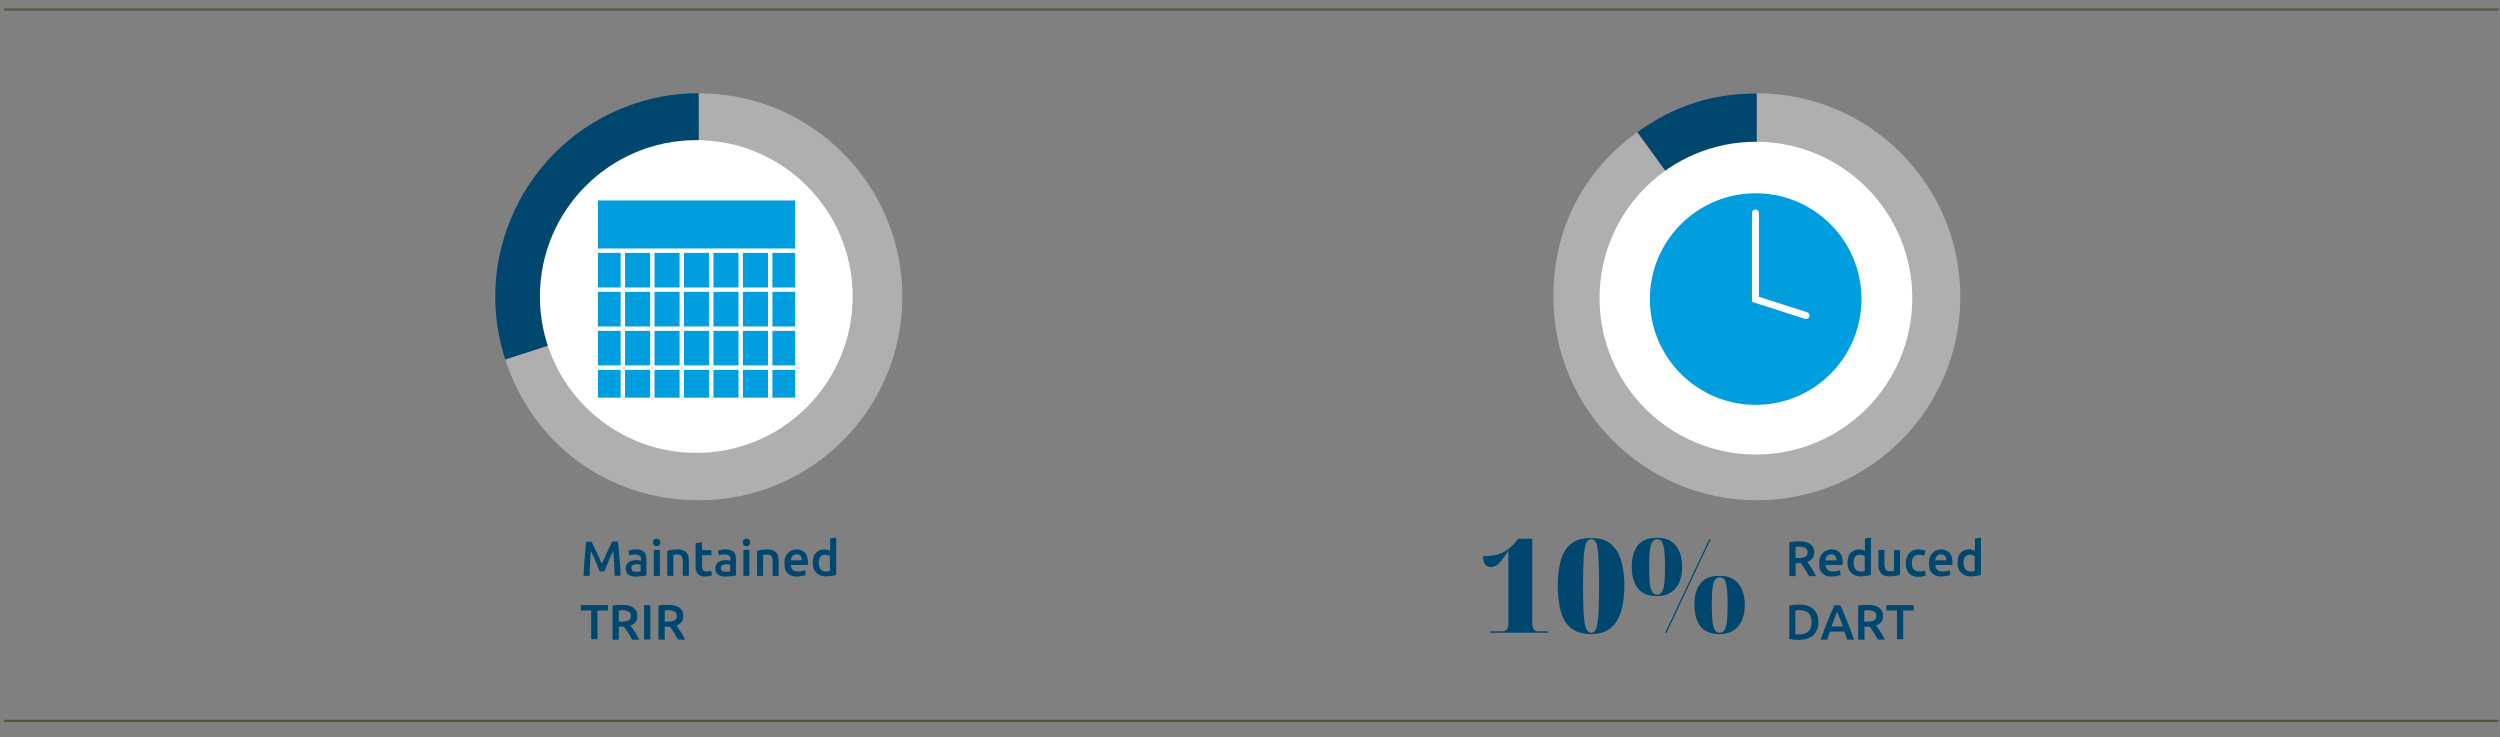
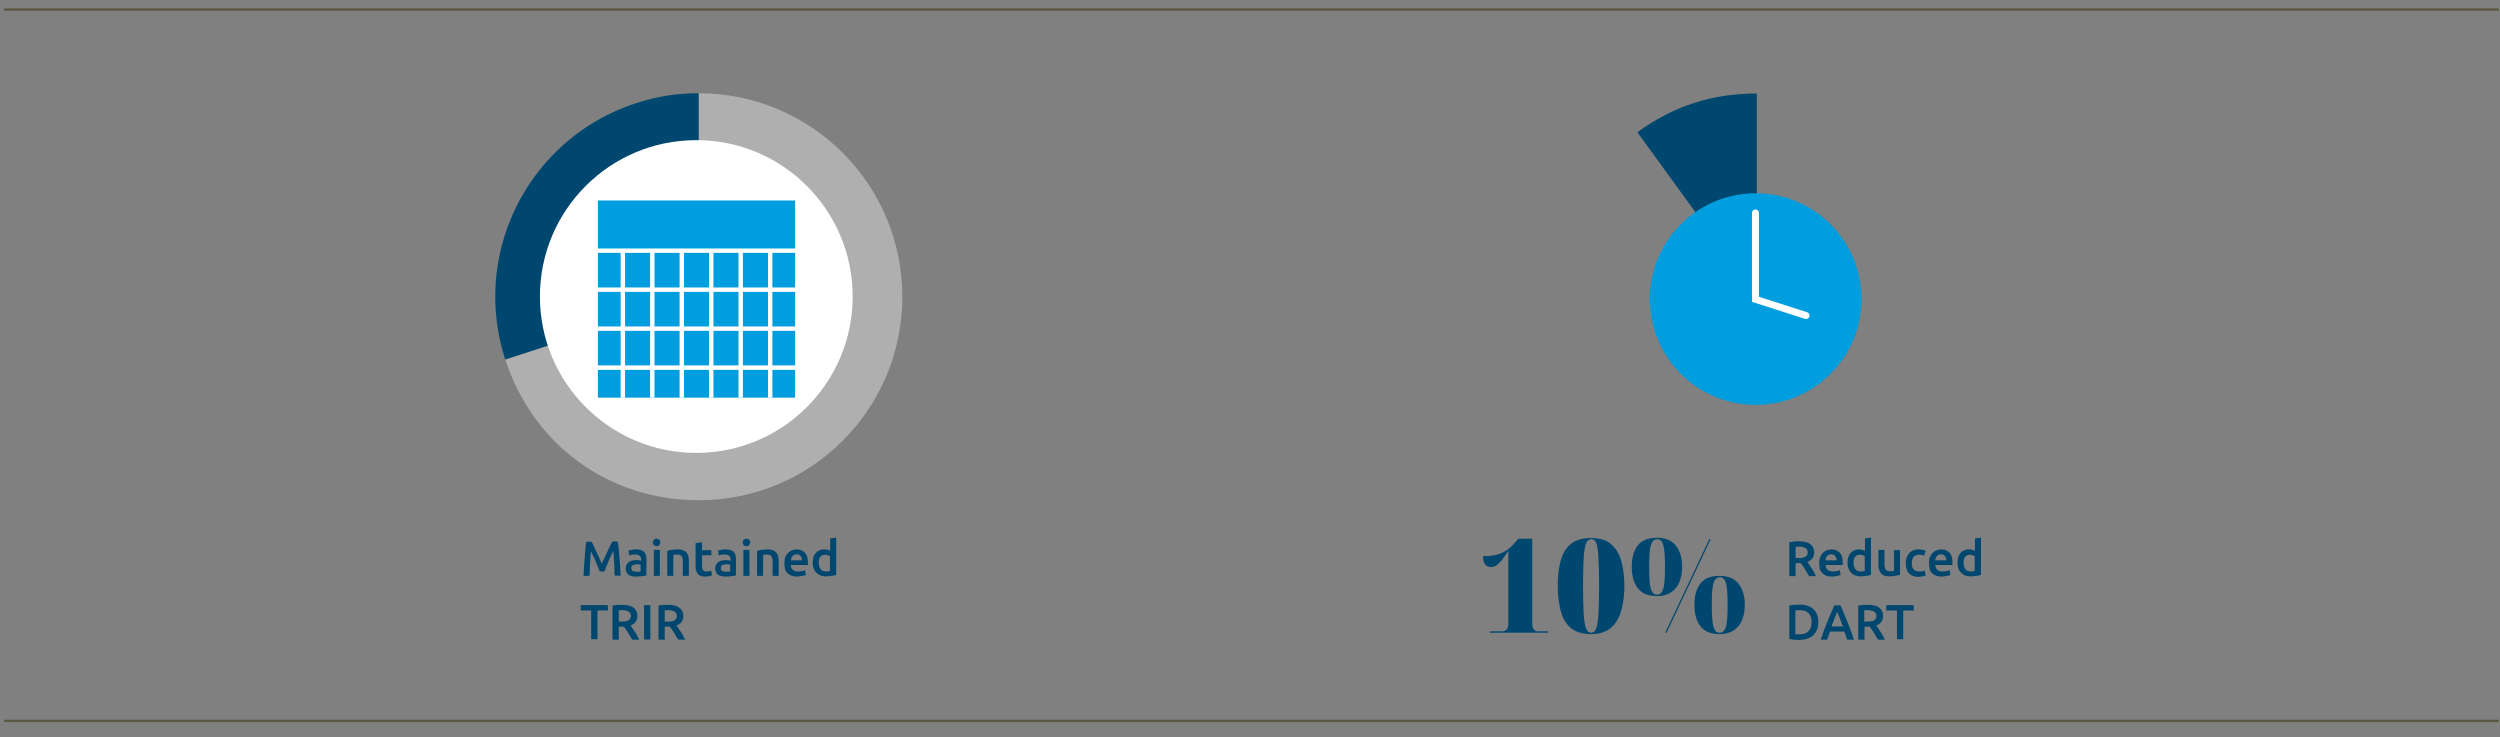
<svg xmlns="http://www.w3.org/2000/svg" xml:space="preserve" id="Layer_1" x="0" y="0" style="enable-background:new 0 0 1077.5 317.7" version="1.1" viewBox="0 0 1077.5 317.7">
  <rect x="0" y="0" width="1077.5" height="317.7" fill="#808080" stroke="none" />
  <style>.st0{fill:none;stroke:#59563e;stroke-width:.985;stroke-miterlimit:10}.st1{fill:#00476f}.st2{fill:#afafaf}.st3{fill:#fff}.st4{fill:#009ddf}</style>
  <path d="M1077 310.7H1.8M1077 4.1H1.8" class="st0" />
  <path d="M254.9 233.4c.3.5.7 1.2 1 2 .4.8.8 1.6 1.2 2.5.4.9.8 1.7 1.2 2.6.4.9.7 1.7 1.1 2.5.3-.8.7-1.6 1.1-2.5.4-.9.8-1.8 1.2-2.6.4-.9.8-1.7 1.2-2.5l1-2h2.4c.1 1.1.3 2.2.4 3.4.1 1.2.2 2.5.3 3.7.1 1.3.2 2.6.3 3.8s.1 2.5.2 3.8h-2.6c-.1-1.7-.1-3.5-.2-5.3-.1-1.8-.2-3.6-.4-5.3-.2.3-.3.7-.6 1.2-.2.5-.4.9-.7 1.5s-.5 1.1-.7 1.7c-.2.6-.5 1.1-.7 1.7-.2.5-.5 1-.6 1.5-.2.5-.4.9-.5 1.2h-2c-.1-.3-.3-.7-.5-1.2l-.6-1.5c-.2-.5-.5-1.1-.7-1.7-.2-.6-.5-1.1-.7-1.6-.2-.5-.5-1-.7-1.5-.2-.5-.4-.8-.6-1.2-.2 1.7-.3 3.5-.4 5.3-.1 1.8-.1 3.6-.2 5.3h-2.6c.1-1.2.1-2.5.2-3.8l.3-3.9c.1-1.3.2-2.5.3-3.7.1-1.2.2-2.3.4-3.3h2.2zM274.1 236.8c.9 0 1.6.1 2.2.3s1 .5 1.4.9c.3.4.6.8.7 1.4.1.5.2 1.1.2 1.8v6.8c-.4.1-1 .2-1.8.3-.8.1-1.7.2-2.7.2-.7 0-1.3-.1-1.8-.2-.6-.1-1-.3-1.4-.6-.4-.3-.7-.7-.9-1.1-.2-.5-.3-1-.3-1.7 0-.6.1-1.2.4-1.6.2-.4.6-.8 1-1.1.4-.3.9-.5 1.5-.6.6-.1 1.1-.2 1.8-.2.3 0 .6 0 .9.1.3 0 .6.1 1 .2v-.4c0-.3 0-.6-.1-.9-.1-.3-.2-.5-.4-.7-.2-.2-.4-.4-.7-.5-.3-.1-.7-.2-1.1-.2-.6 0-1.1 0-1.6.1s-.9.2-1.2.3l-.3-2.1c.3-.1.8-.2 1.4-.3.4-.2 1.1-.2 1.8-.2zm.2 9.6c.8 0 1.4 0 1.8-.1v-2.9c-.1 0-.3-.1-.6-.1s-.6-.1-.9-.1c-.3 0-.6 0-.9.1-.3 0-.6.1-.8.2-.2.1-.4.3-.6.5-.1.2-.2.5-.2.8 0 .6.2 1 .6 1.3.4.2.9.3 1.6.3zM284.6 233.8c0 .5-.2.9-.5 1.2-.3.3-.7.4-1.1.4-.4 0-.8-.1-1.1-.4-.3-.3-.5-.7-.5-1.2s.2-.9.5-1.2c.3-.3.7-.4 1.1-.4.4 0 .8.1 1.1.4.4.3.5.7.5 1.2zm-.2 14.4h-2.6V237h2.6v11.2zM287.6 237.4c.5-.1 1.1-.3 1.9-.4.8-.1 1.7-.2 2.6-.2.9 0 1.7.1 2.3.4.6.2 1.1.6 1.5 1 .4.4.6 1 .8 1.6.1.6.2 1.3.2 2.1v6.3h-2.6v-5.9c0-.6 0-1.1-.1-1.5-.1-.4-.2-.8-.4-1s-.4-.5-.7-.6c-.3-.1-.7-.2-1.1-.2-.3 0-.7 0-1 .1-.4 0-.6.1-.8.1v9h-2.6v-10.8zM300 234.1l2.6-.4v3.4h4v2.2h-4v4.5c0 .9.1 1.5.4 1.9s.8.6 1.4.6c.5 0 .9 0 1.2-.1.4-.1.6-.2.9-.3l.4 2c-.3.1-.7.3-1.2.4-.5.1-1.1.2-1.7.2-.8 0-1.5-.1-2-.3-.5-.2-1-.5-1.3-.9s-.5-.9-.7-1.5-.2-1.2-.2-2v-9.7zM312.7 236.8c.9 0 1.6.1 2.2.3s1 .5 1.4.9c.3.4.6.8.7 1.4.1.5.2 1.1.2 1.8v6.8c-.4.1-1 .2-1.8.3-.8.1-1.7.2-2.7.2-.7 0-1.3-.1-1.8-.2-.6-.1-1-.3-1.4-.6-.4-.3-.7-.7-.9-1.1-.2-.5-.3-1-.3-1.7 0-.6.1-1.2.4-1.6.2-.4.6-.8 1-1.1.4-.3.9-.5 1.5-.6.6-.1 1.1-.2 1.8-.2.3 0 .6 0 .9.1.3 0 .6.1 1 .2v-.4c0-.3 0-.6-.1-.9-.1-.3-.2-.5-.4-.7-.2-.2-.4-.4-.7-.5-.3-.1-.7-.2-1.1-.2-.6 0-1.1 0-1.6.1s-.9.2-1.2.3l-.3-2.1c.3-.1.8-.2 1.4-.3.4-.2 1.1-.2 1.8-.2zm.2 9.6c.8 0 1.4 0 1.8-.1v-2.9c-.1 0-.3-.1-.6-.1s-.6-.1-.9-.1c-.3 0-.6 0-.9.1-.3 0-.6.1-.8.2-.2.1-.4.3-.6.5-.1.2-.2.5-.2.8 0 .6.2 1 .6 1.3.5.2 1 .3 1.6.3zM323.3 233.8c0 .5-.2.9-.5 1.2-.3.3-.7.4-1.1.4-.4 0-.8-.1-1.1-.4-.3-.3-.5-.7-.5-1.2s.2-.9.5-1.2c.3-.3.7-.4 1.1-.4.4 0 .8.1 1.1.4.3.3.5.7.5 1.2zm-.3 14.4h-2.6V237h2.6v11.2zM326.3 237.4c.5-.1 1.1-.3 1.9-.4.8-.1 1.7-.2 2.6-.2.9 0 1.7.1 2.3.4.6.2 1.1.6 1.5 1 .4.4.6 1 .8 1.6.1.6.2 1.3.2 2.1v6.3H333v-5.9c0-.6 0-1.1-.1-1.5-.1-.4-.2-.8-.4-1s-.4-.5-.7-.6c-.3-.1-.7-.2-1.1-.2-.3 0-.7 0-1 .1-.4 0-.6.1-.8.1v9h-2.6v-10.8zM338.1 242.7c0-1 .1-1.8.4-2.6.3-.7.7-1.4 1.2-1.8.5-.5 1-.9 1.7-1.1.6-.2 1.3-.4 1.9-.4 1.5 0 2.7.5 3.6 1.4.9 1 1.3 2.4 1.3 4.3v1h-7.4c.1.9.4 1.6.9 2.1.6.5 1.4.7 2.4.7.6 0 1.2-.1 1.7-.2s.9-.2 1.2-.4l.3 2.1c-.1.1-.3.1-.6.2-.2.1-.5.1-.9.2-.3.1-.7.1-1 .2-.4 0-.7.1-1.1.1-1 0-1.8-.1-2.6-.4s-1.3-.7-1.8-1.2-.8-1.1-1-1.8c-.1-.8-.2-1.6-.2-2.4zm7.5-1.2c0-.4 0-.7-.1-1-.1-.3-.2-.6-.4-.8-.2-.2-.4-.4-.7-.6-.3-.1-.6-.2-1-.2s-.7.1-1 .2-.6.3-.8.6c-.2.2-.4.5-.5.8-.1.3-.2.6-.2 1h4.7zM360.3 247.8c-.5.2-1.2.3-1.9.4-.8.1-1.6.2-2.4.2-.9 0-1.7-.1-2.4-.4s-1.3-.7-1.8-1.2-.9-1.1-1.1-1.8c-.3-.7-.4-1.5-.4-2.4 0-.9.1-1.7.3-2.4.2-.7.5-1.3 1-1.8s.9-.9 1.6-1.2c.6-.3 1.3-.4 2.1-.4.5 0 1 .1 1.4.2.4.1.8.3 1.1.4v-5.3l2.6-.4v16.1zm-7.4-5.2c0 1.1.3 2 .8 2.7.5.6 1.3 1 2.2 1 .4 0 .8 0 1.1-.1.3 0 .5-.1.7-.1v-6.4c-.2-.2-.5-.3-.9-.4-.4-.1-.8-.2-1.2-.2-.9 0-1.6.3-2.1 1s-.6 1.4-.6 2.5zM262 260.8v2.3h-4.5v12.4h-2.7v-12.4h-4.5v-2.3H262zM268.1 260.7c2.1 0 3.8.4 4.9 1.2 1.1.8 1.7 2 1.7 3.6 0 2-1 3.4-3 4.1.3.3.6.7.9 1.2.3.5.7 1 1 1.5.4.5.7 1.1 1 1.7s.6 1.1.9 1.7h-3l-.9-1.5-.9-1.5c-.3-.5-.6-1-.9-1.4l-.9-1.2h-2.2v5.6H264V261c.7-.1 1.3-.2 2.1-.3h2zm.2 2.3c-.6 0-1.1 0-1.6.1v4.8h1.2c.7 0 1.2 0 1.7-.1s.9-.2 1.2-.4c.3-.2.6-.4.8-.7s.3-.7.3-1.2-.1-.8-.3-1.2-.4-.6-.7-.7-.7-.3-1.1-.4c-.5-.2-1-.2-1.5-.2zM277.6 260.8h2.7v14.8h-2.7v-14.8zM287.9 260.7c2.1 0 3.8.4 4.9 1.2 1.1.8 1.7 2 1.7 3.6 0 2-1 3.4-3 4.1.3.3.6.7.9 1.2.3.5.7 1 1 1.5.4.5.7 1.1 1 1.7s.6 1.1.9 1.7h-3l-.9-1.5-.9-1.5c-.3-.5-.6-1-.9-1.4l-.9-1.2h-2.2v5.6h-2.7V261c.7-.1 1.3-.2 2.1-.3h2zm.2 2.3c-.6 0-1.1 0-1.6.1v4.8h1.2c.7 0 1.2 0 1.7-.1s.9-.2 1.2-.4c.3-.2.6-.4.8-.7s.3-.7.3-1.2-.1-.8-.3-1.2-.4-.6-.7-.7-.7-.3-1.1-.4c-.5-.2-.9-.2-1.5-.2zM775.3 233.3c2.1 0 3.8.4 4.9 1.2 1.1.8 1.7 2 1.7 3.6 0 2-1 3.4-3 4.1.3.3.6.7.9 1.2.3.5.7 1 1 1.5.4.5.7 1.1 1 1.7.3.6.6 1.1.9 1.7h-3l-.9-1.5-.9-1.5c-.3-.5-.6-1-.9-1.4l-.9-1.2h-2.2v5.6h-2.7v-14.6c.7-.1 1.3-.2 2.1-.3.7-.1 1.4-.1 2-.1zm.2 2.3c-.6 0-1.1 0-1.6.1v4.8h1.2c.7 0 1.2 0 1.7-.1s.9-.2 1.2-.4c.3-.2.6-.4.8-.7s.3-.7.3-1.2-.1-.8-.3-1.2-.4-.6-.7-.7-.7-.3-1.1-.4c-.5-.2-1-.2-1.5-.2zM784.1 242.7c0-1 .1-1.8.4-2.6.3-.7.7-1.4 1.2-1.8.5-.5 1-.9 1.7-1.1.6-.2 1.3-.4 1.9-.4 1.5 0 2.7.5 3.6 1.4s1.3 2.4 1.3 4.3v1h-7.4c.1.9.4 1.6.9 2.1.6.5 1.4.7 2.4.7.6 0 1.2-.1 1.7-.2s.9-.2 1.2-.4l.3 2.1c-.1.1-.3.1-.6.2-.2.1-.5.1-.9.2-.3.1-.7.1-1 .2-.4 0-.7.1-1.1.1-1 0-1.8-.1-2.6-.4s-1.3-.7-1.8-1.2-.8-1.1-1-1.8c-.1-.8-.2-1.6-.2-2.4zm7.5-1.2c0-.4-.1-.7-.2-1-.1-.3-.2-.6-.4-.8-.2-.2-.4-.4-.7-.6-.3-.1-.6-.2-1-.2s-.7.1-1 .2c-.3.1-.6.3-.8.6-.2.2-.4.5-.5.8-.1.3-.2.6-.2 1h4.8zM806.3 247.8c-.5.2-1.2.3-1.9.4-.8.1-1.6.2-2.4.2-.9 0-1.7-.1-2.4-.4s-1.3-.7-1.8-1.2-.9-1.1-1.1-1.8c-.3-.7-.4-1.5-.4-2.4 0-.9.1-1.7.3-2.4.2-.7.5-1.3 1-1.8.4-.5.9-.9 1.6-1.2.6-.3 1.3-.4 2.1-.4.5 0 1 .1 1.4.2.4.1.8.3 1.1.4v-5.3l2.6-.4v16.1zm-7.4-5.2c0 1.1.3 2 .8 2.7s1.3 1 2.2 1c.4 0 .8 0 1.1-.1.3 0 .5-.1.7-.1v-6.4c-.2-.2-.5-.3-.9-.4-.4-.1-.8-.2-1.2-.2-.9 0-1.6.3-2.1 1s-.6 1.4-.6 2.5zM818.7 247.8c-.5.1-1.1.3-1.9.4-.8.1-1.7.2-2.6.2-.9 0-1.6-.1-2.2-.4s-1.1-.6-1.4-1.1-.6-1-.8-1.6c-.2-.6-.2-1.3-.2-2.1V237h2.6v5.8c0 1.2.2 2 .5 2.6.3.5 1 .8 1.8.8h1c.3 0 .6-.1.8-.1v-9h2.6v10.7zM821.4 242.6c0-.8.1-1.6.4-2.3.3-.7.6-1.3 1.1-1.9s1.1-.9 1.7-1.2c.7-.3 1.4-.4 2.3-.4 1.1 0 2 .2 3 .6l-.6 2.1c-.3-.1-.6-.2-1-.3-.4-.1-.8-.1-1.2-.1-1 0-1.8.3-2.3.9-.5.6-.8 1.5-.8 2.7 0 1.1.2 2 .7 2.6.5.6 1.3 1 2.5 1 .4 0 .9 0 1.3-.1s.8-.2 1.1-.3l.4 2.1c-.3.1-.7.3-1.3.4-.6.1-1.2.2-1.8.2-1 0-1.8-.1-2.5-.4-.7-.3-1.3-.7-1.7-1.2-.5-.5-.8-1.1-1-1.9-.2-.9-.3-1.6-.3-2.5zM831.4 242.7c0-1 .1-1.8.4-2.6.3-.7.7-1.4 1.2-1.8.5-.5 1-.9 1.7-1.1.6-.2 1.3-.4 1.9-.4 1.5 0 2.7.5 3.6 1.4s1.3 2.4 1.3 4.3v1h-7.4c.1.9.4 1.6.9 2.1.6.5 1.4.7 2.4.7.6 0 1.2-.1 1.7-.2s.9-.2 1.2-.4l.3 2.1c-.1.1-.3.1-.6.2-.2.1-.5.1-.9.2-.3.1-.7.1-1 .2-.4 0-.7.1-1.1.1-1 0-1.8-.1-2.6-.4s-1.3-.7-1.8-1.2-.8-1.1-1-1.8c0-.8-.2-1.6-.2-2.4zm7.5-1.2c0-.4-.1-.7-.2-1-.1-.3-.2-.6-.4-.8-.2-.2-.4-.4-.7-.6-.3-.1-.6-.2-1-.2s-.7.1-1 .2c-.3.1-.6.3-.8.6-.2.2-.4.5-.5.8-.1.3-.2.6-.2 1h4.8zM853.7 247.8c-.5.2-1.2.3-1.9.4-.8.1-1.6.2-2.4.2-.9 0-1.7-.1-2.4-.4s-1.3-.7-1.8-1.2-.9-1.1-1.1-1.8c-.3-.7-.4-1.5-.4-2.4 0-.9.1-1.7.3-2.4.2-.7.5-1.3 1-1.8.4-.5.9-.9 1.6-1.2.6-.3 1.3-.4 2.1-.4.5 0 1 .1 1.4.2.4.1.8.3 1.1.4v-5.3l2.6-.4v16.1zm-7.4-5.2c0 1.1.3 2 .8 2.7s1.3 1 2.2 1c.4 0 .8 0 1.1-.1.3 0 .5-.1.7-.1v-6.4c-.2-.2-.5-.3-.9-.4-.4-.1-.8-.2-1.2-.2-.9 0-1.6.3-2.1 1s-.6 1.4-.6 2.5zM783.7 268.2c0 1.3-.2 2.4-.6 3.3-.4.9-1 1.7-1.7 2.4-.7.6-1.6 1.1-2.6 1.4-1 .3-2.2.5-3.4.5-.6 0-1.3 0-2-.1-.8 0-1.5-.2-2.2-.3V261c.7-.2 1.4-.3 2.2-.3.8 0 1.4-.1 2-.1 1.2 0 2.4.1 3.4.4 1 .3 1.9.7 2.6 1.4.7.6 1.3 1.4 1.7 2.3.4 1 .6 2.2.6 3.5zm-9.8 5.2h1.6c1.8 0 3.2-.5 4-1.4.9-.9 1.3-2.2 1.3-3.8 0-1.7-.4-3-1.3-3.9s-2.2-1.3-4-1.3c-.8 0-1.4 0-1.7.1v10.3zM796.1 275.6c-.2-.6-.4-1.2-.6-1.7-.2-.6-.4-1.2-.6-1.7h-6.2l-.6 1.8c-.2.6-.4 1.1-.6 1.7h-2.8c.6-1.6 1.1-3 1.6-4.4s1-2.6 1.5-3.8.9-2.3 1.4-3.4c.5-1.1 1-2.1 1.4-3.2h2.6c.5 1.1 1 2.1 1.4 3.2.5 1.1.9 2.2 1.4 3.4.5 1.2 1 2.5 1.5 3.8s1 2.8 1.6 4.4h-3zm-4.3-11.9c-.3.8-.7 1.7-1.1 2.8s-.9 2.3-1.3 3.5h4.9c-.5-1.3-.9-2.4-1.3-3.5-.5-1.2-.9-2.1-1.2-2.8zM805 260.7c2.1 0 3.8.4 4.9 1.2 1.1.8 1.7 2 1.7 3.6 0 2-1 3.4-3 4.1.3.3.6.7.9 1.2.3.5.7 1 1 1.5s.7 1.1 1 1.7c.3.6.6 1.1.9 1.7h-3l-.9-1.5-.9-1.5c-.3-.5-.6-1-.9-1.4l-.9-1.2h-2.2v5.6h-2.7V261c.7-.1 1.3-.2 2.1-.3h2zm.1 2.3c-.6 0-1.1 0-1.6.1v4.8h1.2c.7 0 1.2 0 1.7-.1s.9-.2 1.2-.4c.3-.2.6-.4.8-.7s.3-.7.3-1.2-.1-.8-.3-1.2-.4-.6-.7-.7-.7-.3-1.1-.4-.9-.2-1.5-.2zM824.8 260.8v2.3h-4.5v12.4h-2.7v-12.4H813v-2.3h11.8zM642.2 272.7v-.6h5.2c.6 0 1.1-.1 1.5-.4.4-.2.7-.6.9-1.1.2-.5.3-1.1.3-1.9v-31.3c-1.2 1.8-2.2 3.2-3 4.2s-1.6 1.7-2.3 2.2c-.7.4-1.4.6-2.2.6-1.1 0-1.9-.4-2.5-1.2-.6-.8-.9-2-.9-3.5 2.3 0 4.2-.2 5.8-.6 1.6-.4 3-1.1 4.3-1.9 1.3-.9 2.6-2.1 3.8-3.5l1.3-1.5h6v36.6c0 .5.1 1 .2 1.5s.4 1 .8 1.3c.4.4.9.5 1.7.5h4.2v.6h-25.1zM685.8 273.3c-3.7 0-6.6-.9-8.7-2.6-2.1-1.7-3.6-4.2-4.4-7.3-.8-3.1-1.3-6.8-1.3-10.9 0-4.2.4-7.8 1.3-10.9.8-3.1 2.3-5.5 4.4-7.2 2.1-1.7 5-2.5 8.7-2.5 3.5 0 6.3.8 8.4 2.5 2.1 1.7 3.6 4.1 4.5 7.2.9 3.1 1.4 6.7 1.4 10.9s-.5 7.8-1.4 10.9c-.9 3.1-2.4 5.5-4.5 7.3-2.1 1.7-4.9 2.6-8.4 2.6zm0-.6c.6 0 1.2-.3 1.6-.8.4-.5.8-1.5 1-2.9.3-1.4.5-3.5.6-6.1a267.809 267.809 0 0 0 0-20.7c-.1-2.6-.3-4.7-.5-6.1-.2-1.4-.6-2.4-1-2.9s-1-.8-1.6-.8c-.7 0-1.2.3-1.7.8s-.8 1.5-1.1 2.9c-.3 1.4-.5 3.4-.6 6.1a266.334 266.334 0 0 0 0 20.7c.1 2.7.3 4.7.6 6.1.3 1.4.6 2.4 1.1 2.9.4.5.9.8 1.6.8zM714.1 256.9c-3.8 0-6.6-1.2-8.3-3.5s-2.5-5.4-2.5-9.1c0-3.8.8-6.8 2.5-9.1s4.5-3.4 8.4-3.4c3.6 0 6.3 1.1 8.1 3.4 1.8 2.3 2.7 5.3 2.7 9.1 0 2.5-.4 4.7-1.2 6.6-.8 1.9-2 3.3-3.6 4.4-1.6 1.1-3.6 1.6-6.1 1.6zm0-.6c.9 0 1.6-.4 2.1-1.1s.9-2 1.1-3.7c.2-1.7.3-4.1.3-7.2 0-3-.1-5.4-.3-7.1-.2-1.7-.6-3-1-3.7-.5-.7-1.2-1.1-2-1.1-.9 0-1.6.4-2.1 1.1-.5.7-.9 2-1.1 3.7-.2 1.7-.3 4.1-.3 7.1s.1 5.4.3 7.2c.2 1.8.6 3 1.1 3.7.4.8 1.1 1.1 1.9 1.1zm3.6 16.4 19-40.3h.6l-19 40.3h-.6zm23.4.6c-3.8 0-6.6-1.2-8.3-3.5-1.7-2.3-2.5-5.4-2.5-9.1 0-3.8.8-6.8 2.5-9.1s4.5-3.4 8.4-3.4c3.6 0 6.3 1.1 8.1 3.4 1.8 2.3 2.7 5.3 2.7 9.1 0 2.5-.4 4.7-1.2 6.6-.8 1.9-2 3.3-3.6 4.4-1.6 1-3.6 1.6-6.1 1.6zm0-.6c.9 0 1.6-.4 2.1-1.1s.9-2 1.1-3.7c.2-1.7.3-4.1.3-7.2 0-3-.1-5.4-.3-7.1-.2-1.7-.6-3-1-3.7-.5-.7-1.2-1.1-2-1.1-.9 0-1.6.4-2.1 1.1-.5.7-.9 2-1.1 3.7-.2 1.7-.3 4.1-.3 7.1s.1 5.4.3 7.2.6 3 1.1 3.7c.3.7 1 1.1 1.9 1.1zM301.2 127.9 217.8 155c-15-46 10.2-95.5 56.3-110.5 9.2-3 17.4-4.3 27.1-4.3v87.7z" class="st1" />
  <path d="M301.2 127.9V40.2c48.4 0 87.7 39.2 87.7 87.7s-39.2 87.7-87.7 87.7c-38.7 0-71.4-23.7-83.4-60.6l83.4-27.1z" class="st2" />
  <path d="M757.2 127.9 705.7 57c15.7-11.4 32.2-16.7 51.5-16.7v87.6z" class="st1" />
-   <path d="M757.2 127.9V40.2c48.4 0 87.7 39.2 87.7 87.7s-39.2 87.7-87.7 87.7c-48.4 0-87.7-39.2-87.7-87.7 0-29 12.6-53.8 36.1-70.9l51.6 70.9z" class="st2" />
  <circle cx="300.1" cy="127.8" r="67.4" class="st3" />
-   <circle cx="756.8" cy="128.5" r="67.4" class="st3" />
  <circle cx="756.7" cy="128.9" r="45.6" class="st4" />
  <path d="M756.6 91.8V129l21.8 7" style="fill:none;stroke:#fff;stroke-width:3;stroke-linecap:round;stroke-miterlimit:10" />
  <path d="M294.8 142.6h10.8v14.9h-10.8zM307.5 142.6h10.8v14.9h-10.8zM307.5 109h10.8v14.9h-10.8zM320.2 109H331v14.9h-10.8zM294.8 125.8h10.8v14.9h-10.8zM307.5 125.8h10.8v14.9h-10.8zM332.9 142.6h9.8v14.9h-9.8zM257.7 86.4h85v20.7h-85zM332.9 109h9.8v14.9h-9.8zM320.2 125.8H331v14.9h-10.8zM320.2 142.6H331v14.9h-10.8zM332.9 125.8h9.8v14.9h-9.8zM257.7 125.8h9.8v14.9h-9.8zM294.8 109h10.8v14.9h-10.8zM257.7 142.6h9.8v14.9h-9.8zM332.9 159.4v11.9H331v-11.9h-10.8v11.9h-1.9v-11.9h-10.8v11.9h-1.9v-11.9h-10.8v11.9h-1.9v-11.9h-10.8v11.9h-1.9v-11.9h-10.8v11.9h-1.9v-11.9h-9.8v12h85v-12zM257.7 109h9.8v14.9h-9.8zM269.4 109h10.8v14.9h-10.8zM269.4 142.6h10.8v14.9h-10.8zM282.1 142.6h10.8v14.9h-10.8zM282.1 125.8h10.8v14.9h-10.8zM269.4 125.8h10.8v14.9h-10.8zM282.1 109h10.8v14.9h-10.8z" class="st4" />
</svg>